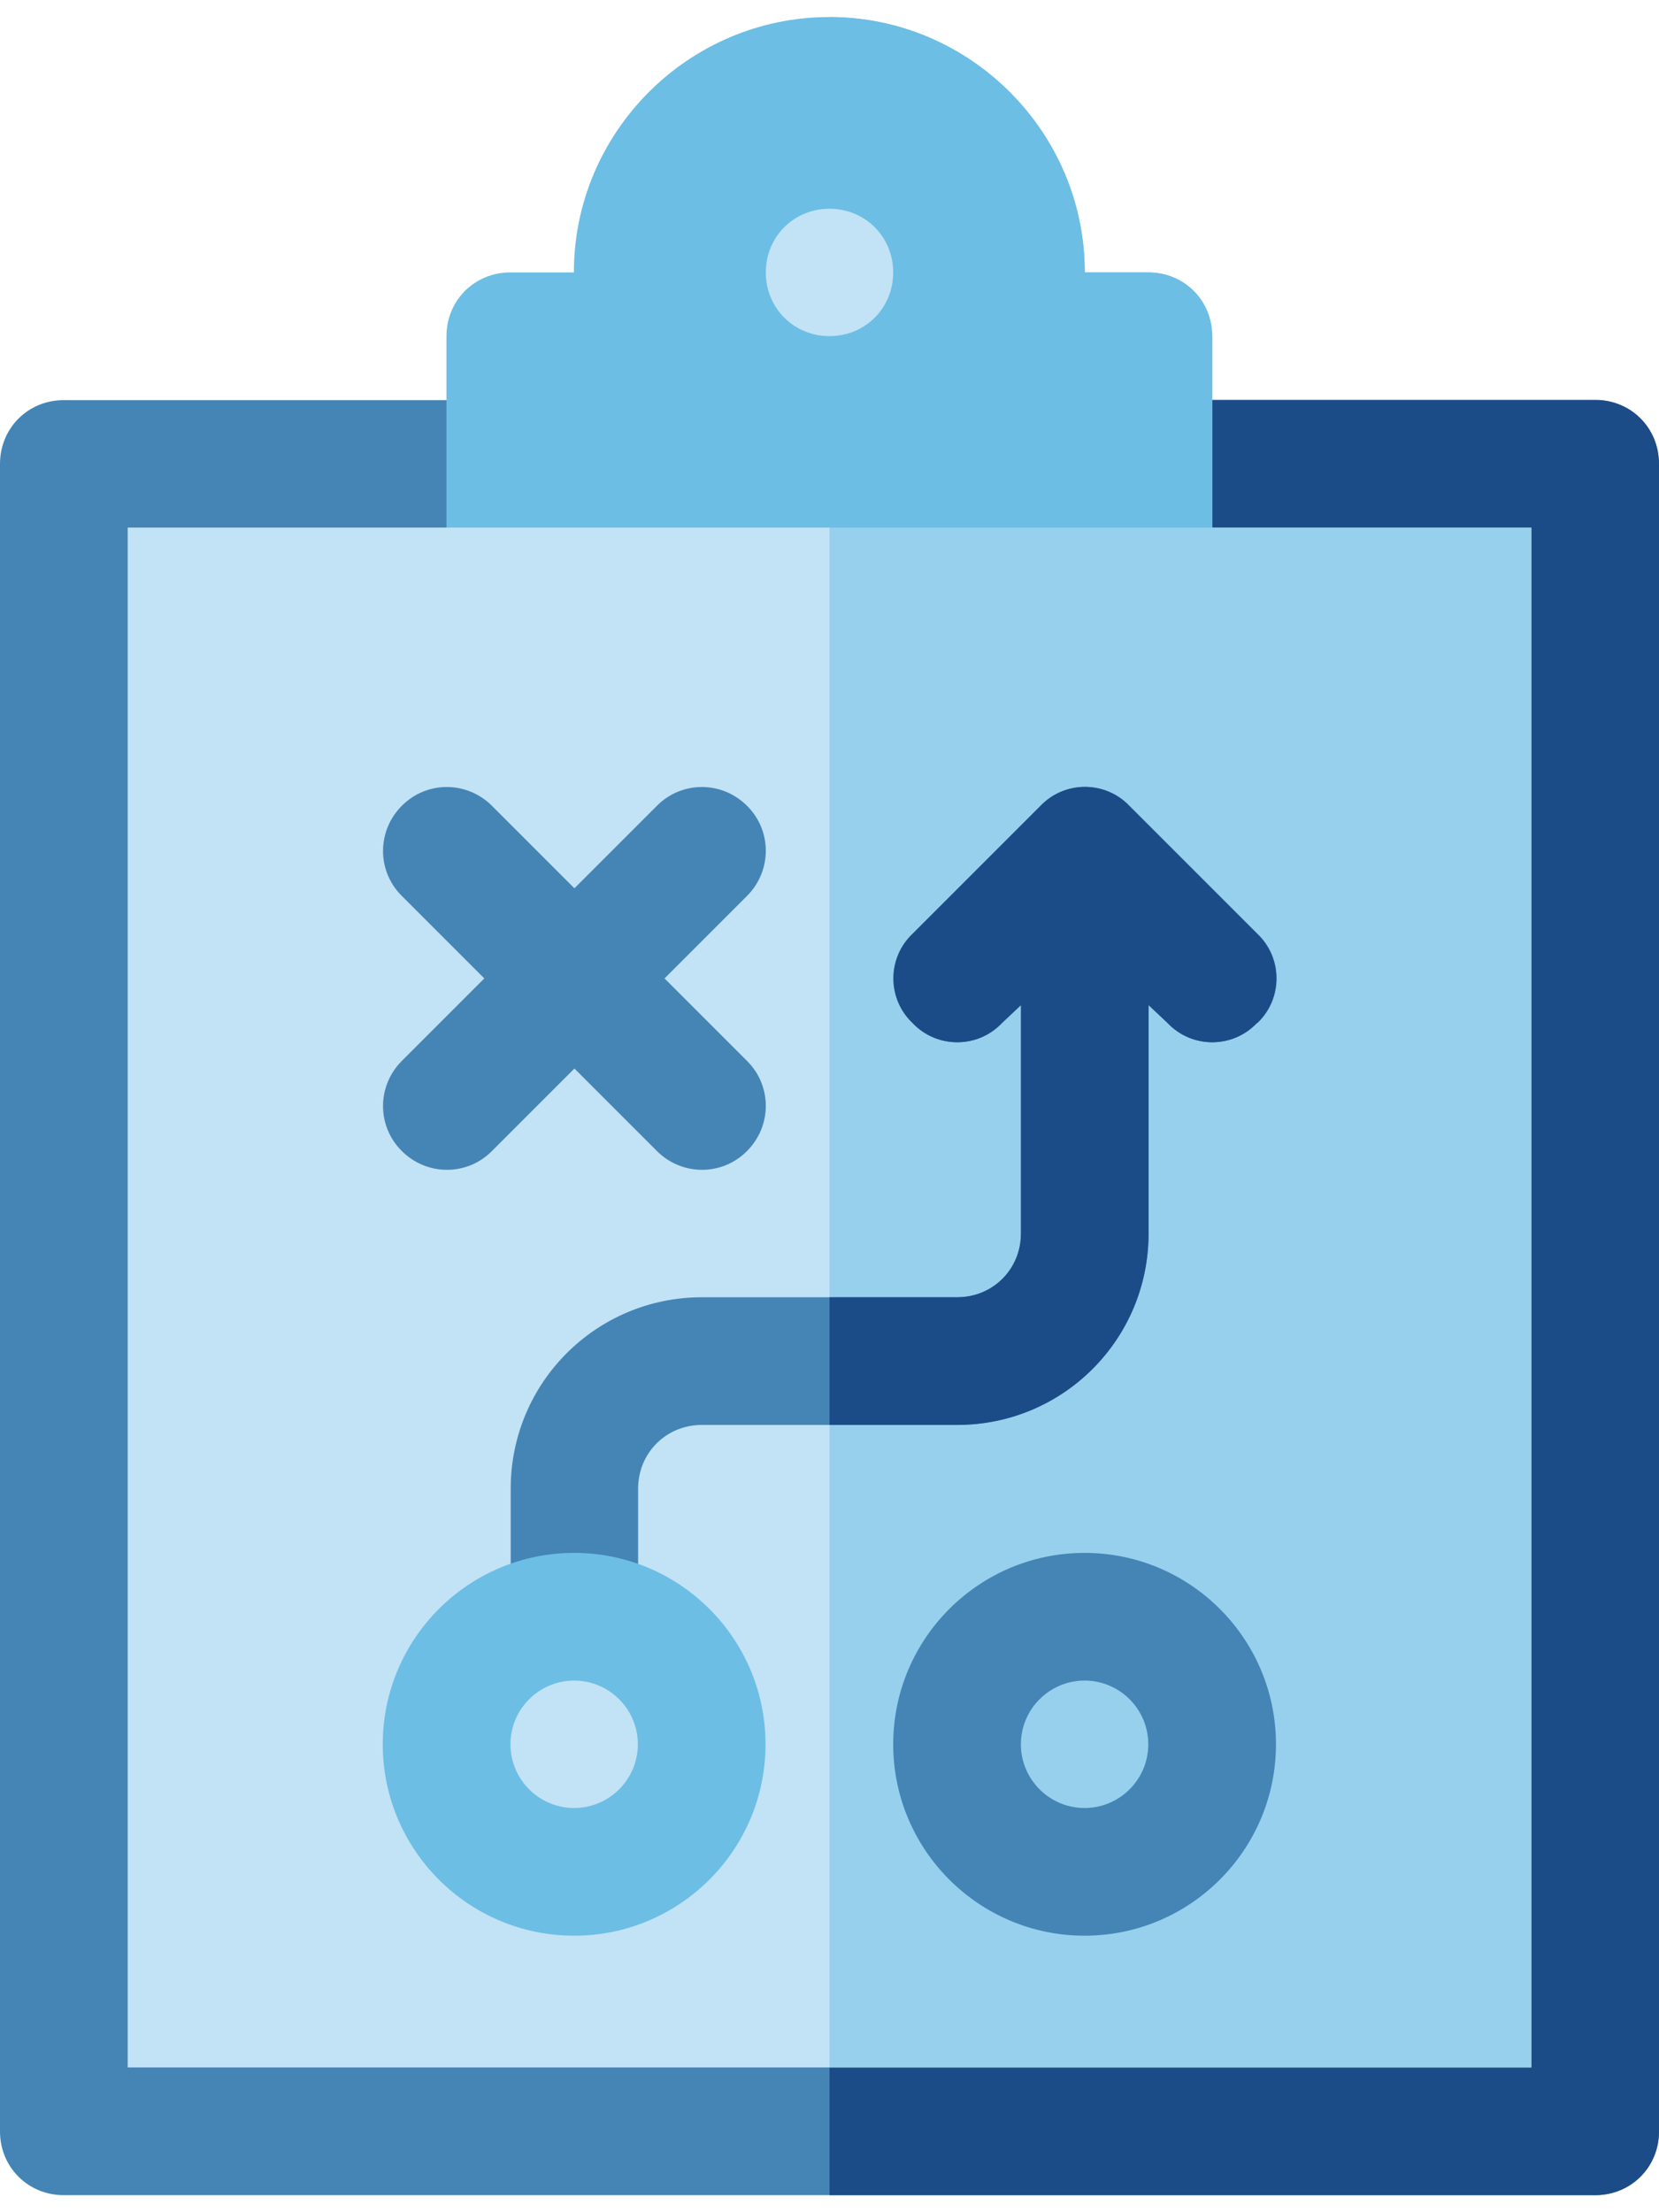
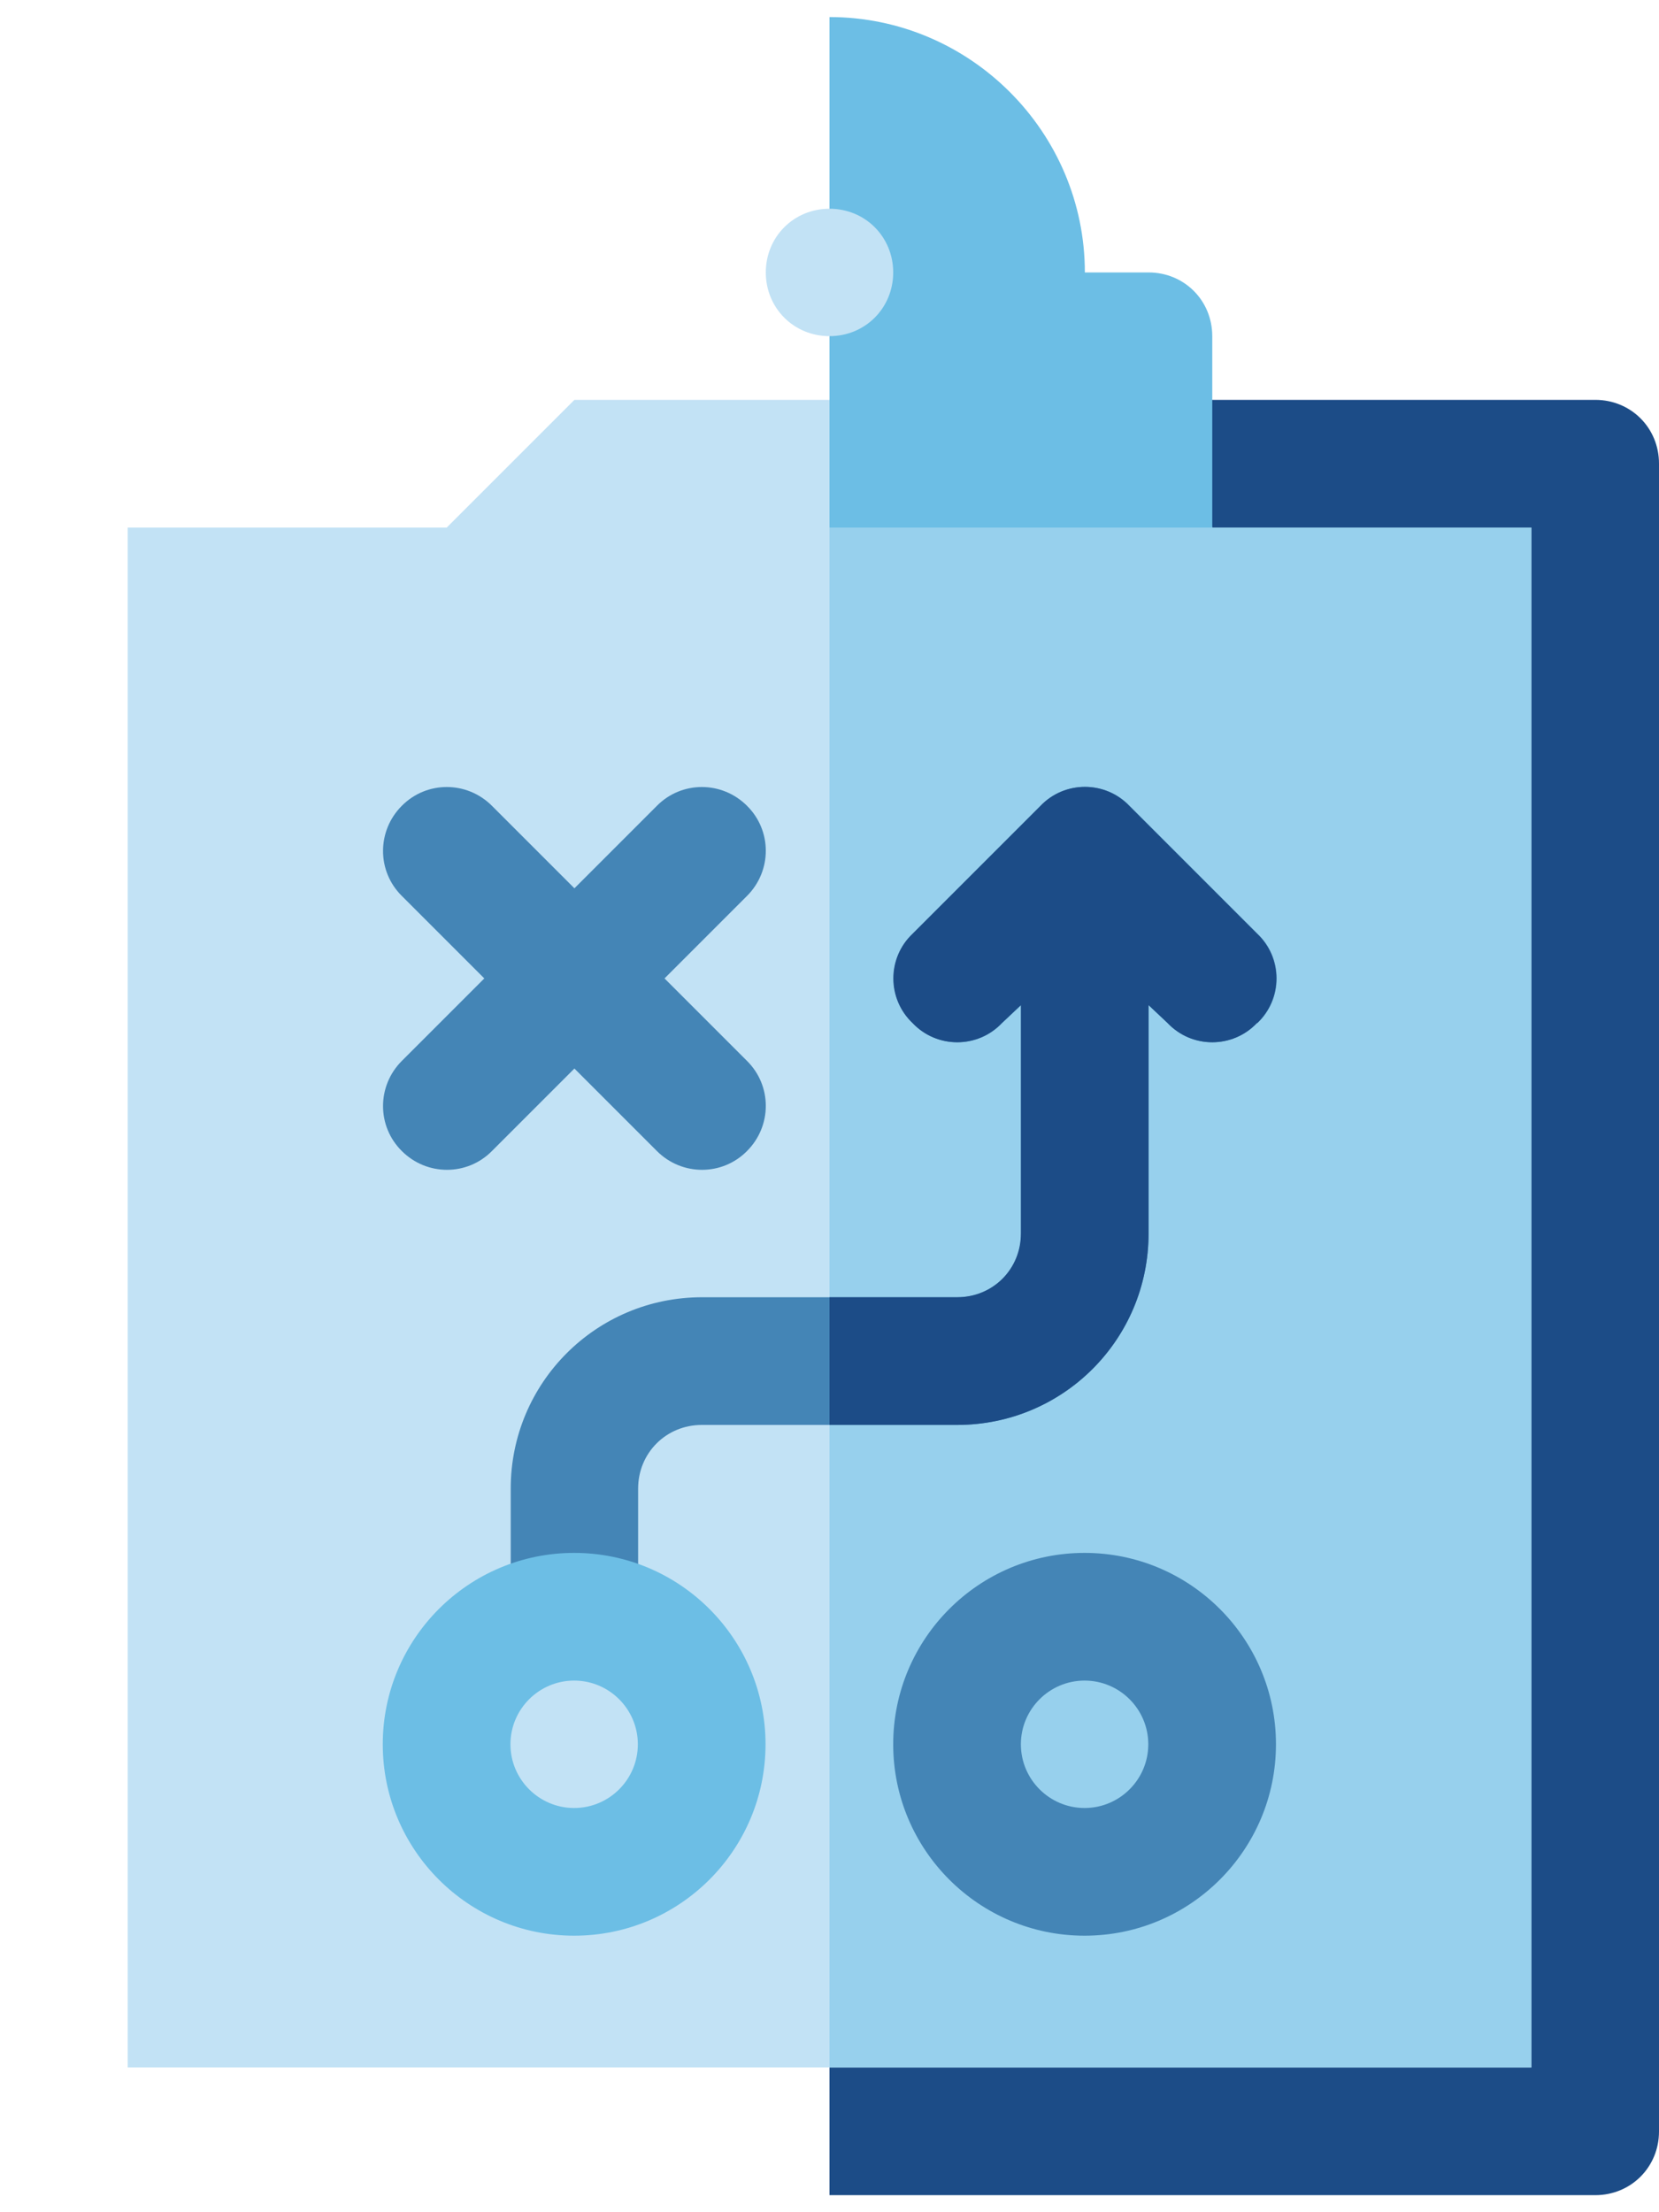
<svg xmlns="http://www.w3.org/2000/svg" id="Icons658c814a0551d" viewBox="0 0 60.94 80" aria-hidden="true" width="60px" height="80px">
  <defs>
    <linearGradient class="cerosgradient" data-cerosgradient="true" id="CerosGradient_id485885fdc" gradientUnits="userSpaceOnUse" x1="50%" y1="100%" x2="50%" y2="0%">
      <stop offset="0%" stop-color="#d1d1d1" />
      <stop offset="100%" stop-color="#d1d1d1" />
    </linearGradient>
    <linearGradient />
    <style>.cls-1-658c814a0551d{fill:#97d0ed;}.cls-1-658c814a0551d,.cls-2-658c814a0551d,.cls-3-658c814a0551d,.cls-4-658c814a0551d,.cls-5-658c814a0551d,.cls-6-658c814a0551d{stroke-width:0px;}.cls-2-658c814a0551d{fill:#1c4c87;}.cls-3-658c814a0551d{fill:none;}.cls-7-658c814a0551d{clip-path:url(#clippath-1658c814a0551d);}.cls-4-658c814a0551d{fill:#6cbee5;}.cls-5-658c814a0551d{fill:#4485b6;}.cls-6-658c814a0551d{fill:#c2e2f5;}</style>
    <clipPath id="clippath-1658c814a0551d">
      <rect class="cls-3-658c814a0551d" width="60.94" height="80" />
    </clipPath>
  </defs>
  <g class="cls-7-658c814a0551d">
-     <path class="cls-5-658c814a0551d" d="M60.94,16.41v61.25c0,1.31-1.03,2.34-2.34,2.34H2.34c-1.31,0-2.34-1.03-2.34-2.34V16.41c0-1.31,1.03-2.34,2.34-2.34h56.25c1.31,0,2.34,1.03,2.34,2.34h0ZM60.94,16.41" />
    <path class="cls-2-658c814a0551d" d="M60.94,16.41v61.25c0,1.31-1.03,2.34-2.34,2.34h-28.13V14.06h28.13c1.31,0,2.34,1.03,2.34,2.34h0ZM60.94,16.41" />
  </g>
  <path class="cls-6-658c814a0551d" d="M56.25,18.75v56.56H4.69V18.75h11.72l4.69-4.69h18.75l4.69,4.69h11.72ZM56.25,18.75" />
  <path class="cls-1-658c814a0551d" d="M56.25,18.75v56.56h-25.78V14.06h9.38l4.69,4.69h11.72ZM56.25,18.75" />
-   <path class="cls-4-658c814a0551d" d="M44.53,11.72v7.03h-28.13v-7.03c0-1.31,1.03-2.34,2.34-2.34h2.34c0-5.16,4.22-9.38,9.38-9.38s9.38,4.22,9.38,9.38h2.34c1.31,0,2.34,1.03,2.34,2.34h0ZM44.53,11.72" />
  <path class="cls-4-658c814a0551d" d="M44.53,11.72v7.03h-14.06V0c5.16,0,9.38,4.22,9.38,9.38h2.34c1.31,0,2.34,1.03,2.34,2.34h0ZM44.53,11.72" />
  <path class="cls-5-658c814a0551d" d="M24.41,35.31l3.03-3.03c.92-.92.92-2.4,0-3.31-.92-.92-2.4-.92-3.31,0l-3.03,3.03-3.03-3.03c-.92-.92-2.4-.92-3.31,0-.92.92-.92,2.4,0,3.31l3.03,3.03-3.03,3.03c-.92.92-.92,2.4,0,3.31.92.92,2.4.92,3.31,0l3.03-3.03,3.03,3.03c.92.92,2.4.92,3.31,0,.92-.92.92-2.4,0-3.31l-3.03-3.03ZM24.41,35.31" />
  <path class="cls-6-658c814a0551d" d="M32.81,9.38c0,1.31-1.03,2.34-2.34,2.34s-2.34-1.03-2.34-2.34,1.03-2.34,2.34-2.34,2.34,1.03,2.34,2.34h0ZM32.81,9.38" />
  <path class="cls-5-658c814a0551d" d="M46.17,36.95c-.89.94-2.39.94-3.28,0l-.7-.66v8.39c0,3.89-3.14,7.03-7.03,7.03h-9.38c-1.31,0-2.34,1.03-2.34,2.34v4.69c0,1.31-1.03,2.34-2.34,2.34s-2.34-1.03-2.34-2.34v-4.69c0-3.89,3.14-7.03,7.03-7.03h9.38c1.31,0,2.34-1.03,2.34-2.34v-8.39l-.7.66c-.89.94-2.39.94-3.28,0-.94-.89-.94-2.39,0-3.28l4.69-4.69c.89-.94,2.39-.94,3.28,0l4.69,4.69c.94.89.94,2.39,0,3.28h0ZM46.17,36.95" />
  <path class="cls-2-658c814a0551d" d="M46.17,36.95c-.89.94-2.39.94-3.28,0l-.7-.66v8.39c0,3.89-3.14,7.03-7.03,7.03h-4.69v-4.69h4.69c1.31,0,2.34-1.03,2.34-2.34v-8.39l-.7.66c-.89.94-2.39.94-3.28,0-.94-.89-.94-2.39,0-3.28l4.69-4.69c.89-.94,2.39-.94,3.28,0l4.69,4.69c.94.89.94,2.39,0,3.28h0ZM46.17,36.95" />
  <path class="cls-4-658c814a0551d" d="M21.09,56.41c-3.88,0-7.03,3.15-7.03,7.03s3.15,7.03,7.03,7.03,7.03-3.15,7.03-7.03-3.15-7.03-7.03-7.03h0ZM21.09,65.78c-1.29,0-2.34-1.05-2.34-2.34s1.05-2.34,2.34-2.34,2.34,1.05,2.34,2.34-1.05,2.34-2.34,2.34h0ZM21.09,65.78" />
  <path class="cls-5-658c814a0551d" d="M39.84,56.41c-3.88,0-7.03,3.15-7.03,7.03s3.15,7.03,7.03,7.03,7.03-3.15,7.03-7.03-3.15-7.03-7.03-7.03h0ZM39.84,65.78c-1.29,0-2.34-1.05-2.34-2.34s1.05-2.34,2.34-2.34,2.34,1.05,2.34,2.34-1.05,2.34-2.34,2.34h0ZM39.84,65.78" />
</svg>